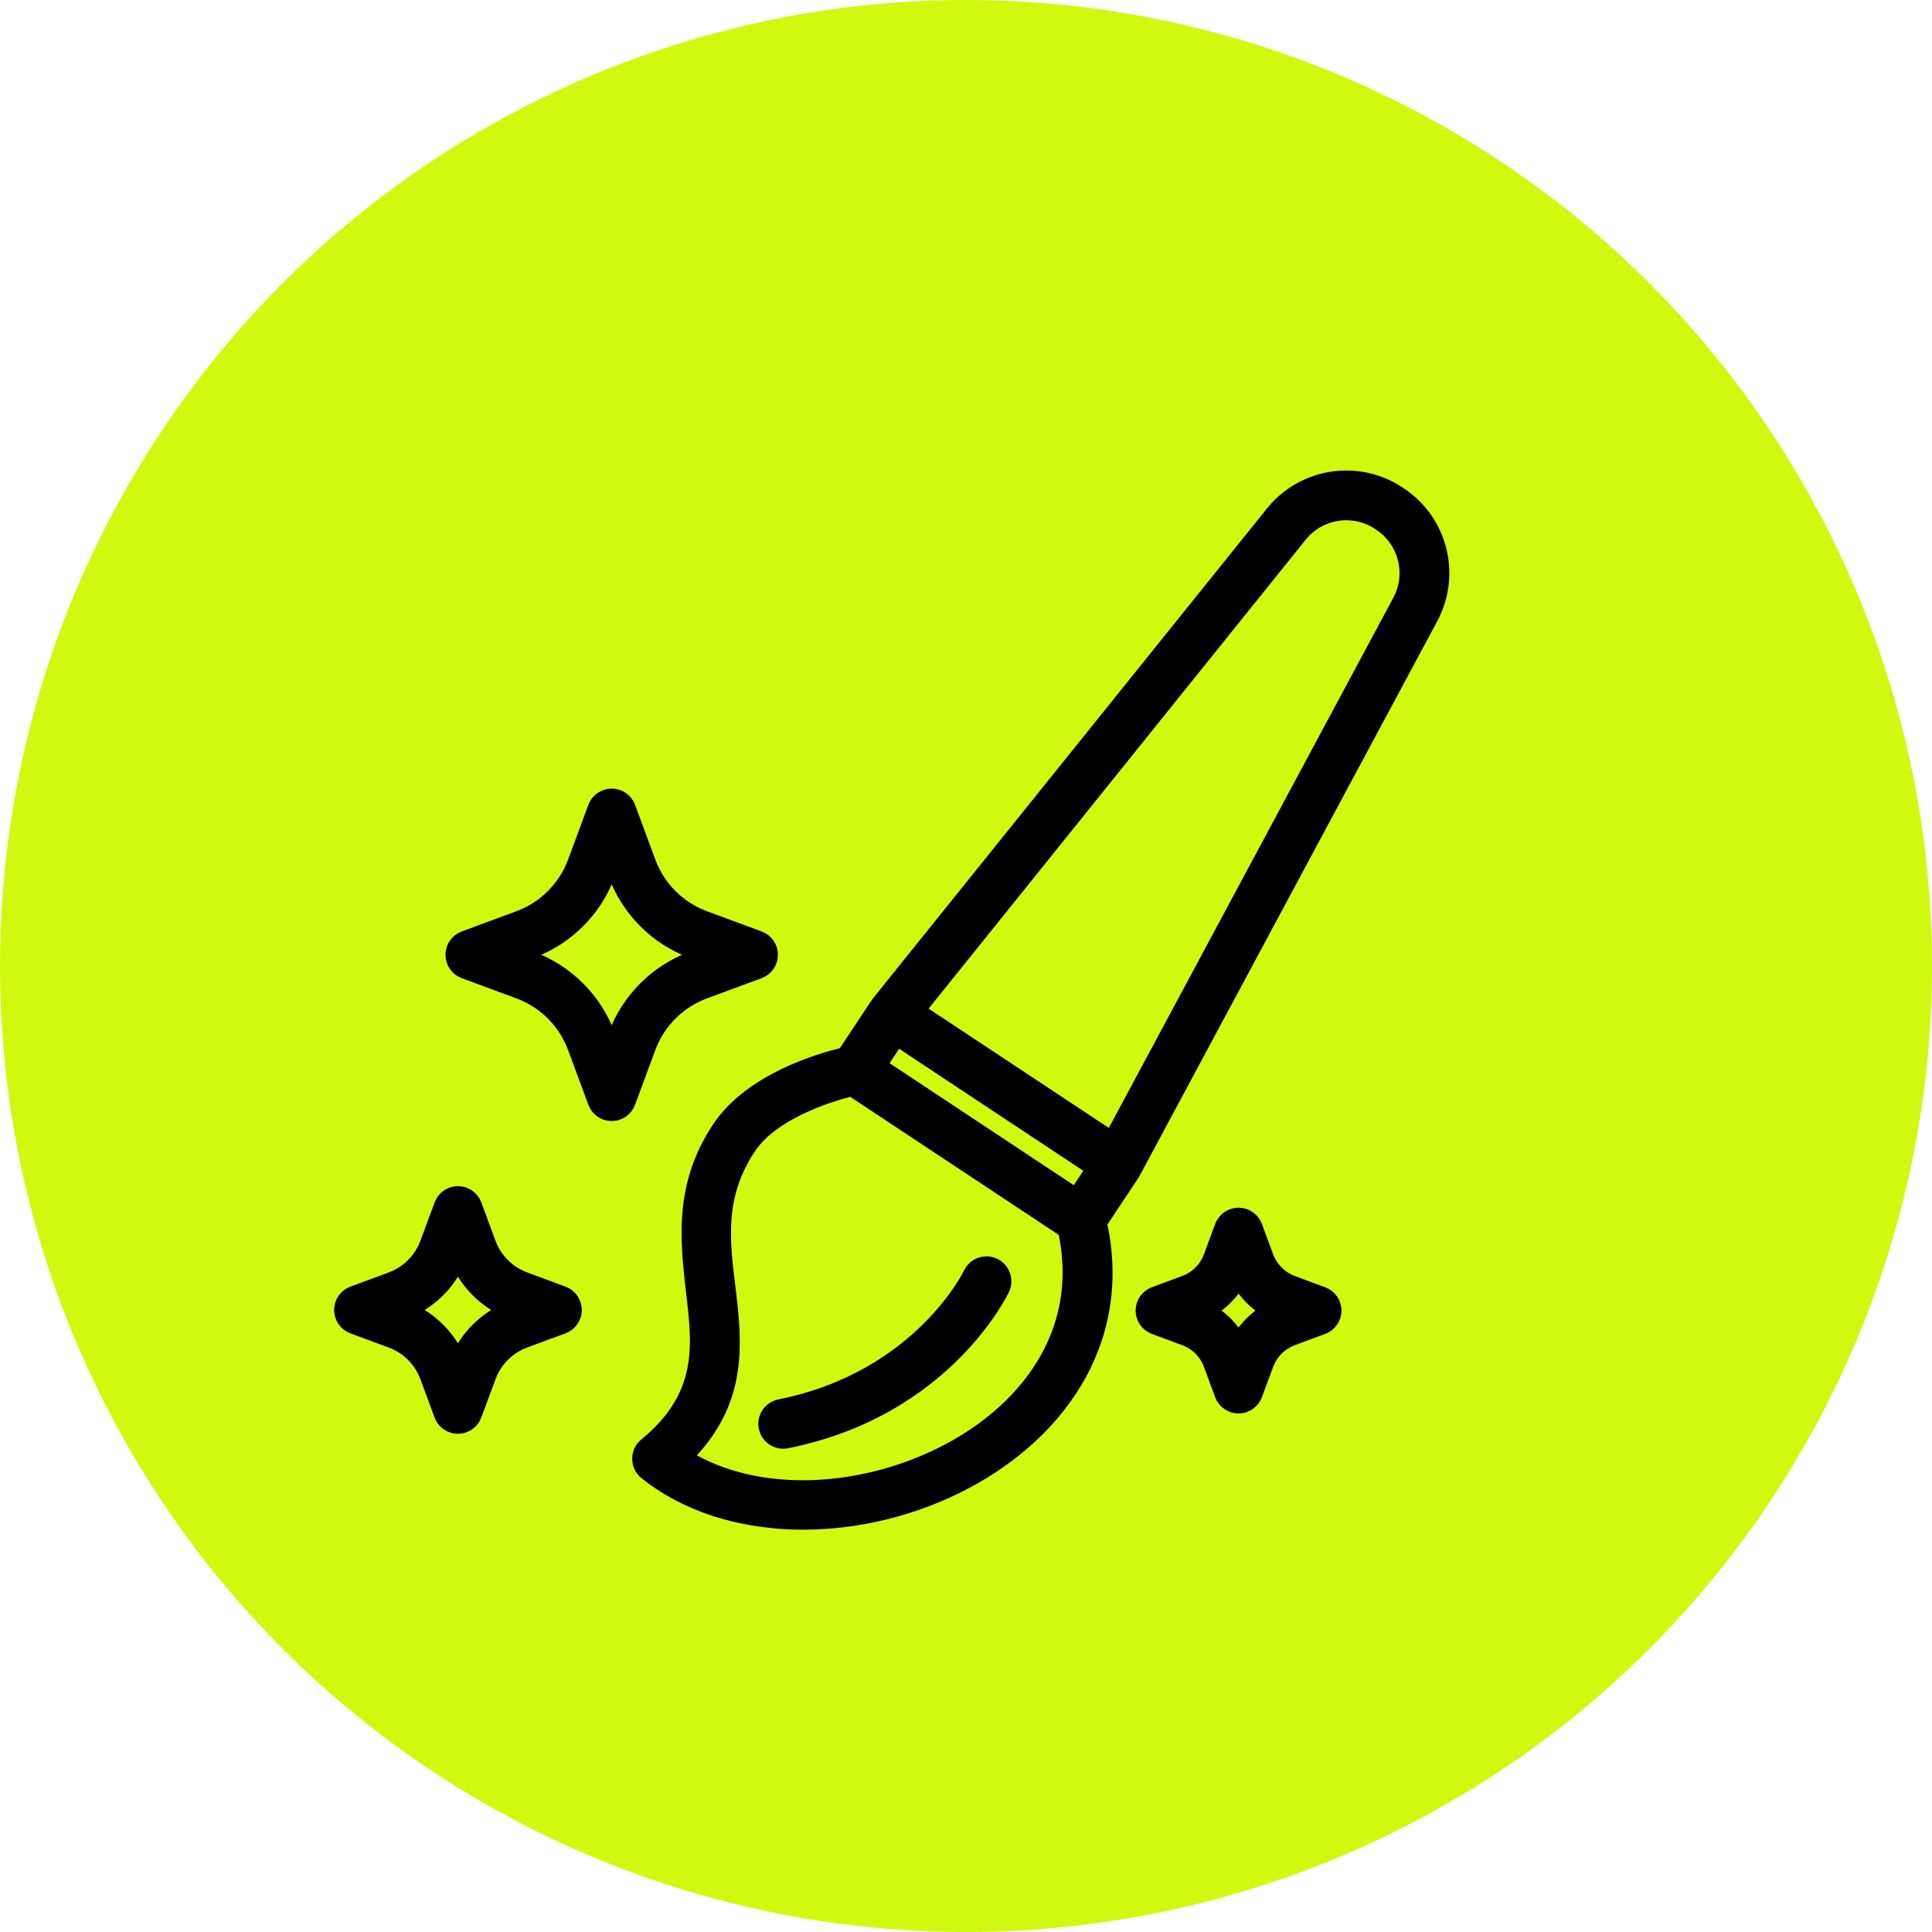
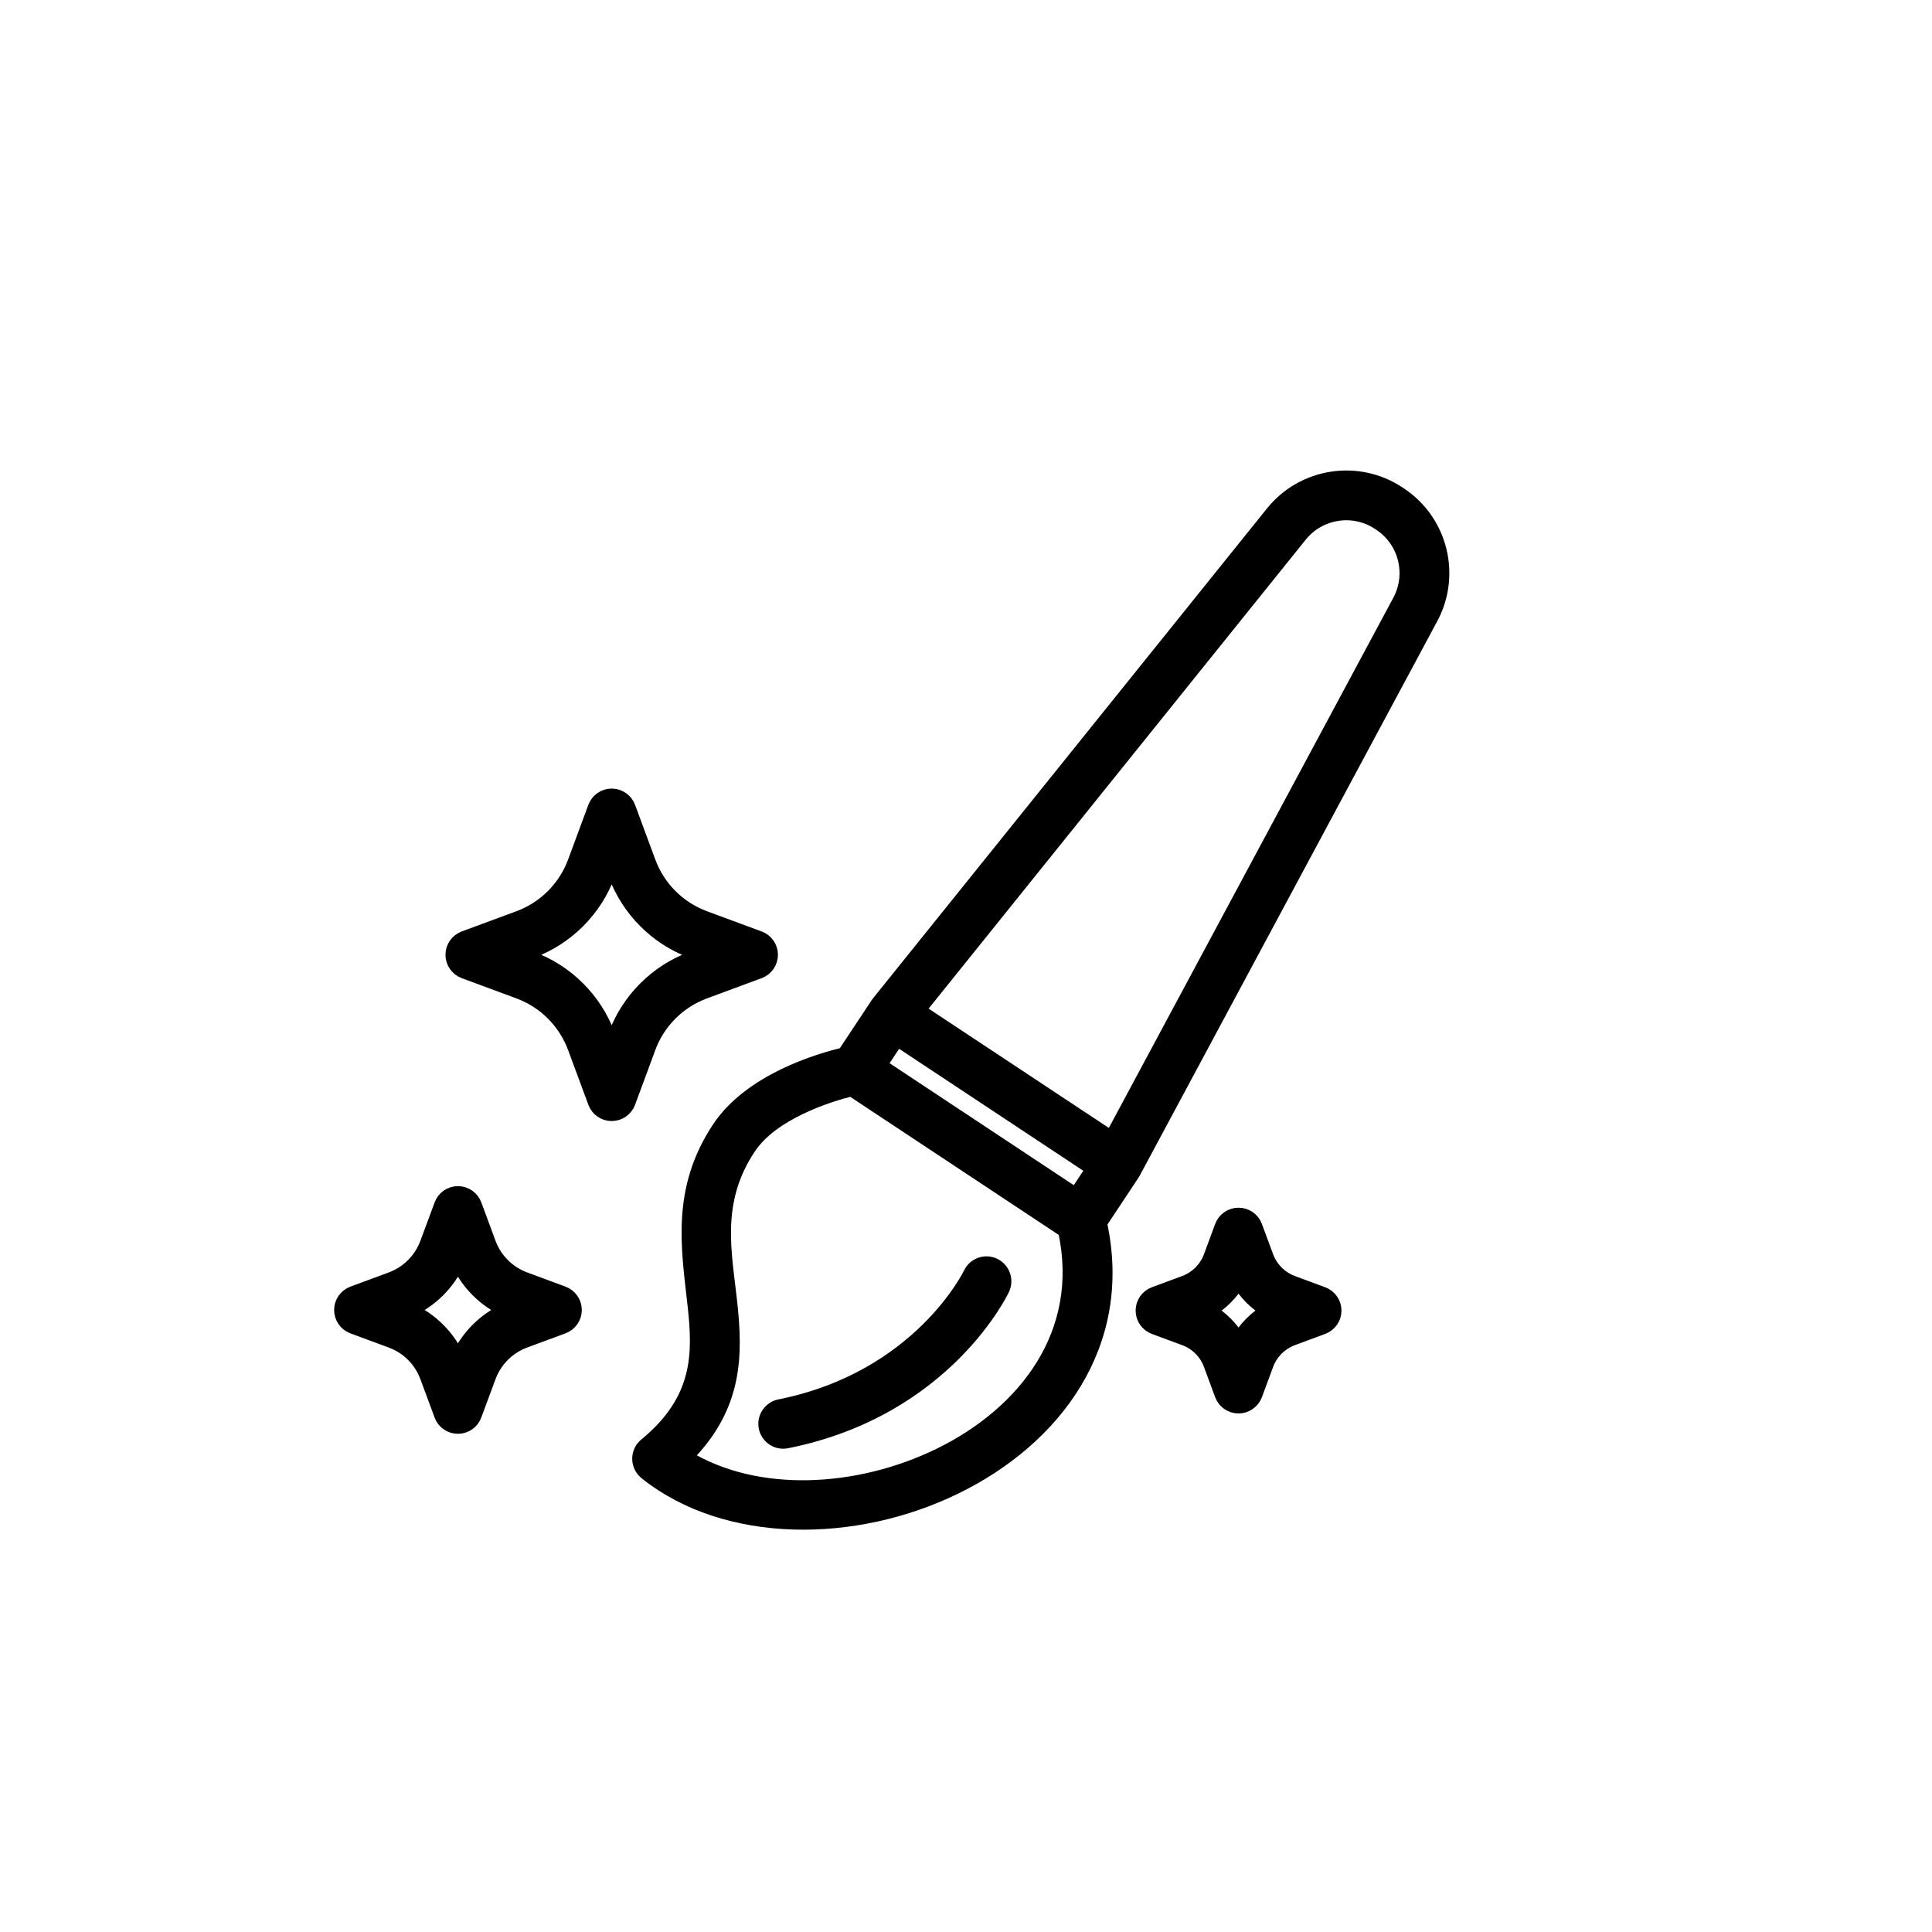
<svg xmlns="http://www.w3.org/2000/svg" width="85" height="85" viewBox="0 0 85 85" fill="none">
-   <circle cx="42.5" cy="42.5" r="42.5" fill="#D1F90F" />
  <path fill-rule="evenodd" clip-rule="evenodd" d="M48.404 53.812C49.566 59.131 46.418 63.297 42.038 65.437C37.618 67.598 31.967 67.638 28.413 64.801C28.226 64.651 28.115 64.425 28.115 64.183C28.113 63.944 28.218 63.715 28.405 63.565C30.818 61.58 30.782 59.55 30.553 57.454C30.279 54.946 29.803 52.351 31.639 49.608C32.317 48.596 33.403 47.844 34.473 47.323C35.556 46.795 36.614 46.506 37.137 46.377L38.588 44.187C38.601 44.166 38.614 44.145 38.63 44.126L55.974 22.56C57.328 20.877 59.739 20.504 61.538 21.695L61.593 21.732C63.394 22.923 63.988 25.289 62.968 27.19L49.882 51.575C49.871 51.596 49.858 51.62 49.845 51.639L48.404 53.812ZM37.463 47.933C37.008 48.046 36.098 48.301 35.17 48.753C34.342 49.156 33.484 49.71 32.959 50.494C31.376 52.863 31.899 55.116 32.133 57.283C32.388 59.623 32.393 61.877 30.179 64.098C33.298 66.007 37.775 65.75 41.338 64.009C45.075 62.184 47.836 58.679 46.849 54.149L37.463 47.933ZM39.474 45.727L38.722 46.86L47.325 52.558L48.077 51.425L39.474 45.727ZM40.415 44.444L48.893 50.055L61.566 26.438C62.197 25.26 61.829 23.795 60.714 23.056L60.659 23.02C59.544 22.281 58.051 22.515 57.212 23.556L40.415 44.444ZM42.682 56.031C42.869 55.634 43.342 55.463 43.739 55.65C44.136 55.839 44.307 56.313 44.12 56.71C44.12 56.71 41.654 62.018 34.615 63.422C34.184 63.509 33.766 63.23 33.679 62.799C33.592 62.368 33.874 61.95 34.302 61.863C40.479 60.63 42.682 56.031 42.682 56.031ZM27.658 35.512L28.549 37.92C28.967 39.056 29.864 39.95 30.997 40.371L33.406 41.262C33.719 41.378 33.926 41.675 33.926 42.006C33.926 42.34 33.719 42.637 33.406 42.753L30.997 43.645C29.864 44.065 28.967 44.959 28.549 46.095L27.658 48.504C27.542 48.814 27.245 49.022 26.911 49.022C26.58 49.022 26.28 48.814 26.167 48.501L25.276 46.095C24.855 44.959 23.961 44.065 22.825 43.644L20.417 42.753C20.106 42.637 19.899 42.34 19.899 42.006C19.899 41.675 20.106 41.378 20.417 41.262L22.825 40.371C23.961 39.95 24.855 39.056 25.276 37.92L26.167 35.512C26.283 35.202 26.58 34.994 26.911 34.994C27.245 34.994 27.542 35.202 27.658 35.512ZM26.911 38.078L26.767 38.472C26.185 40.042 24.947 41.281 23.377 41.862L22.983 42.009L23.377 42.154C24.947 42.735 26.185 43.971 26.767 45.543L26.911 45.935L27.056 45.543C27.64 43.971 28.875 42.735 30.448 42.154L30.839 42.006L30.445 41.862C28.875 41.281 27.64 40.042 27.058 38.472L26.911 38.078ZM20.895 53.005L21.518 54.691C21.787 55.419 22.362 55.995 23.091 56.263L24.779 56.889C25.089 57.005 25.297 57.302 25.297 57.633C25.297 57.967 25.089 58.264 24.776 58.38L23.091 59.003C22.362 59.274 21.786 59.847 21.518 60.578L20.892 62.263C20.779 62.576 20.48 62.781 20.148 62.781C19.814 62.781 19.517 62.576 19.402 62.263L18.778 60.578C18.51 59.847 17.934 59.274 17.203 59.003L15.518 58.38C15.208 58.264 15 57.967 15 57.633C15 57.302 15.208 57.005 15.518 56.889L17.203 56.266C17.934 55.995 18.51 55.419 18.778 54.691L19.404 53.005C19.517 52.692 19.814 52.485 20.148 52.485C20.48 52.487 20.779 52.692 20.895 53.005ZM18.05 57.633C18.978 58.059 19.722 58.803 20.148 59.731C20.572 58.803 21.318 58.059 22.244 57.633C21.316 57.21 20.572 56.465 20.148 55.537C19.722 56.465 18.978 57.21 18.05 57.633ZM55.237 53.952L55.729 55.282C55.924 55.811 56.342 56.226 56.87 56.423L58.198 56.915C58.511 57.031 58.719 57.328 58.719 57.659C58.719 57.993 58.511 58.29 58.198 58.406L56.87 58.898C56.342 59.095 55.924 59.51 55.729 60.039L55.237 61.369C55.119 61.68 54.822 61.887 54.491 61.887C54.159 61.887 53.86 61.68 53.744 61.369L53.252 60.039C53.058 59.51 52.639 59.092 52.111 58.898L50.783 58.406C50.47 58.29 50.263 57.993 50.263 57.659C50.263 57.328 50.47 57.031 50.783 56.915L52.111 56.423C52.639 56.226 53.058 55.811 53.252 55.282L53.744 53.952C53.86 53.639 54.157 53.434 54.491 53.434C54.825 53.434 55.122 53.639 55.237 53.952ZM53.205 57.659C53.736 57.969 54.183 58.414 54.491 58.948C54.798 58.414 55.243 57.969 55.779 57.659C55.243 57.352 54.798 56.907 54.491 56.373C54.183 56.907 53.739 57.352 53.205 57.659Z" fill="black" stroke="black" stroke-width="0.6" />
</svg>